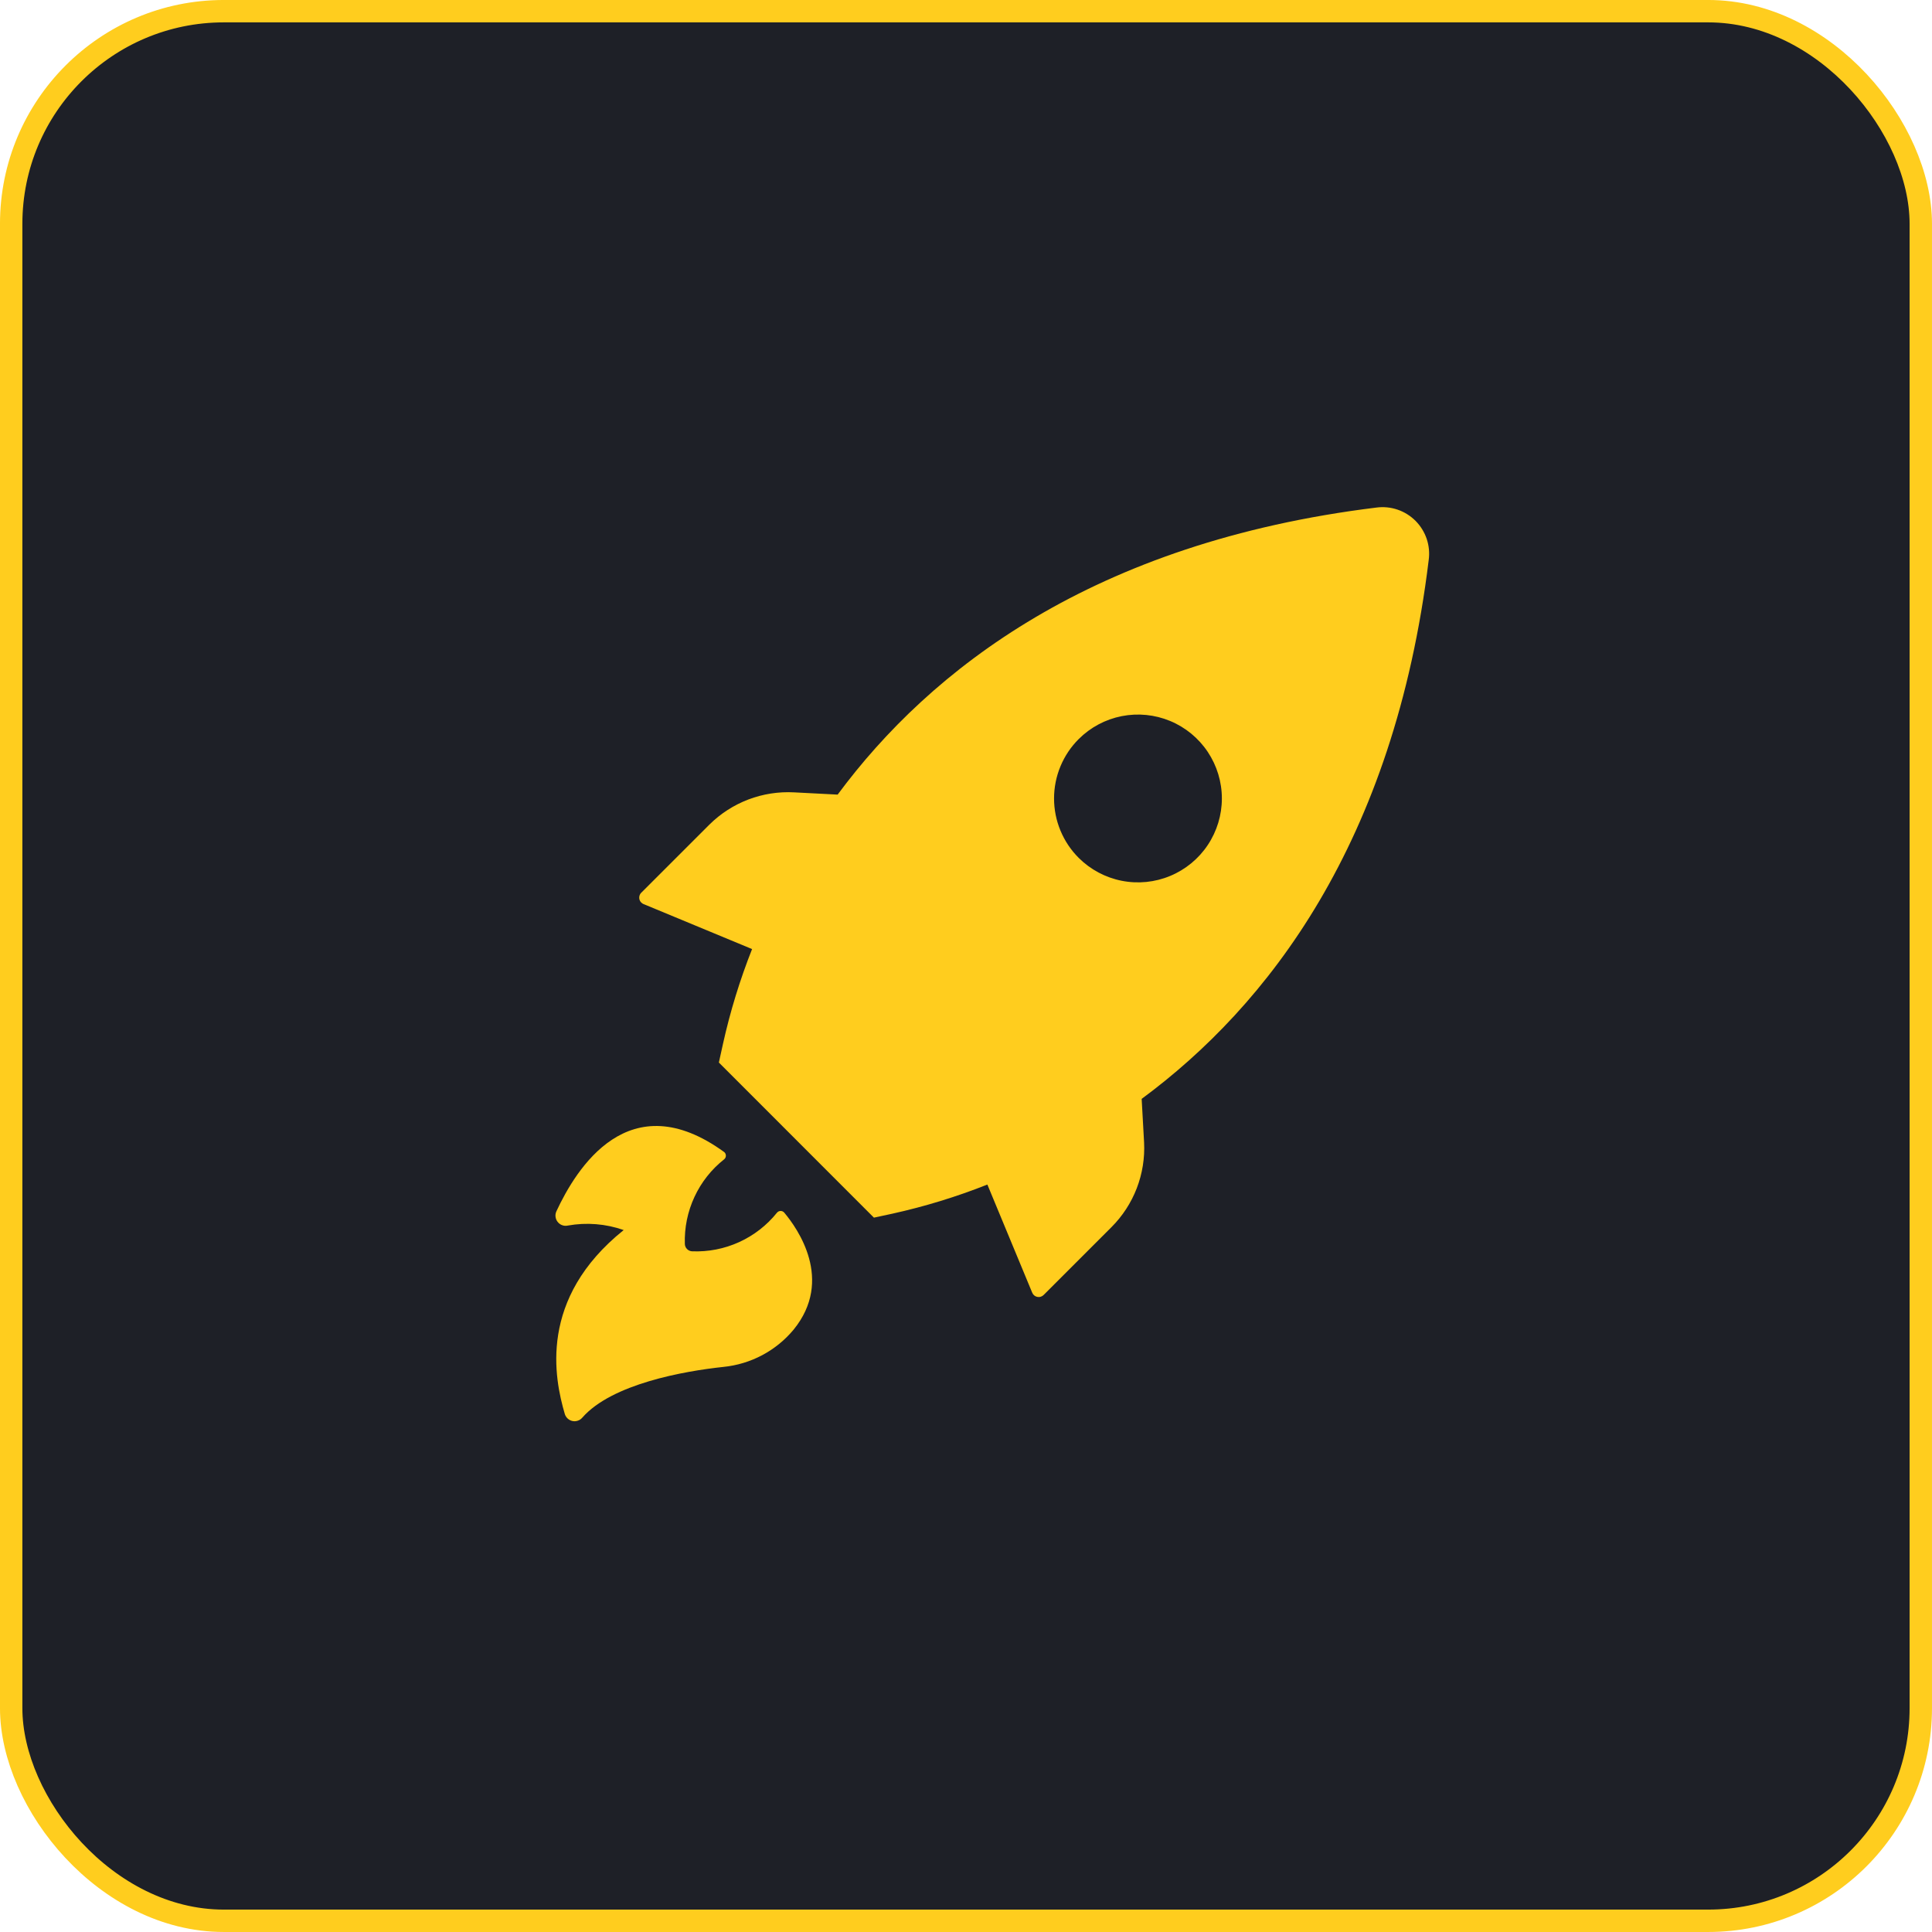
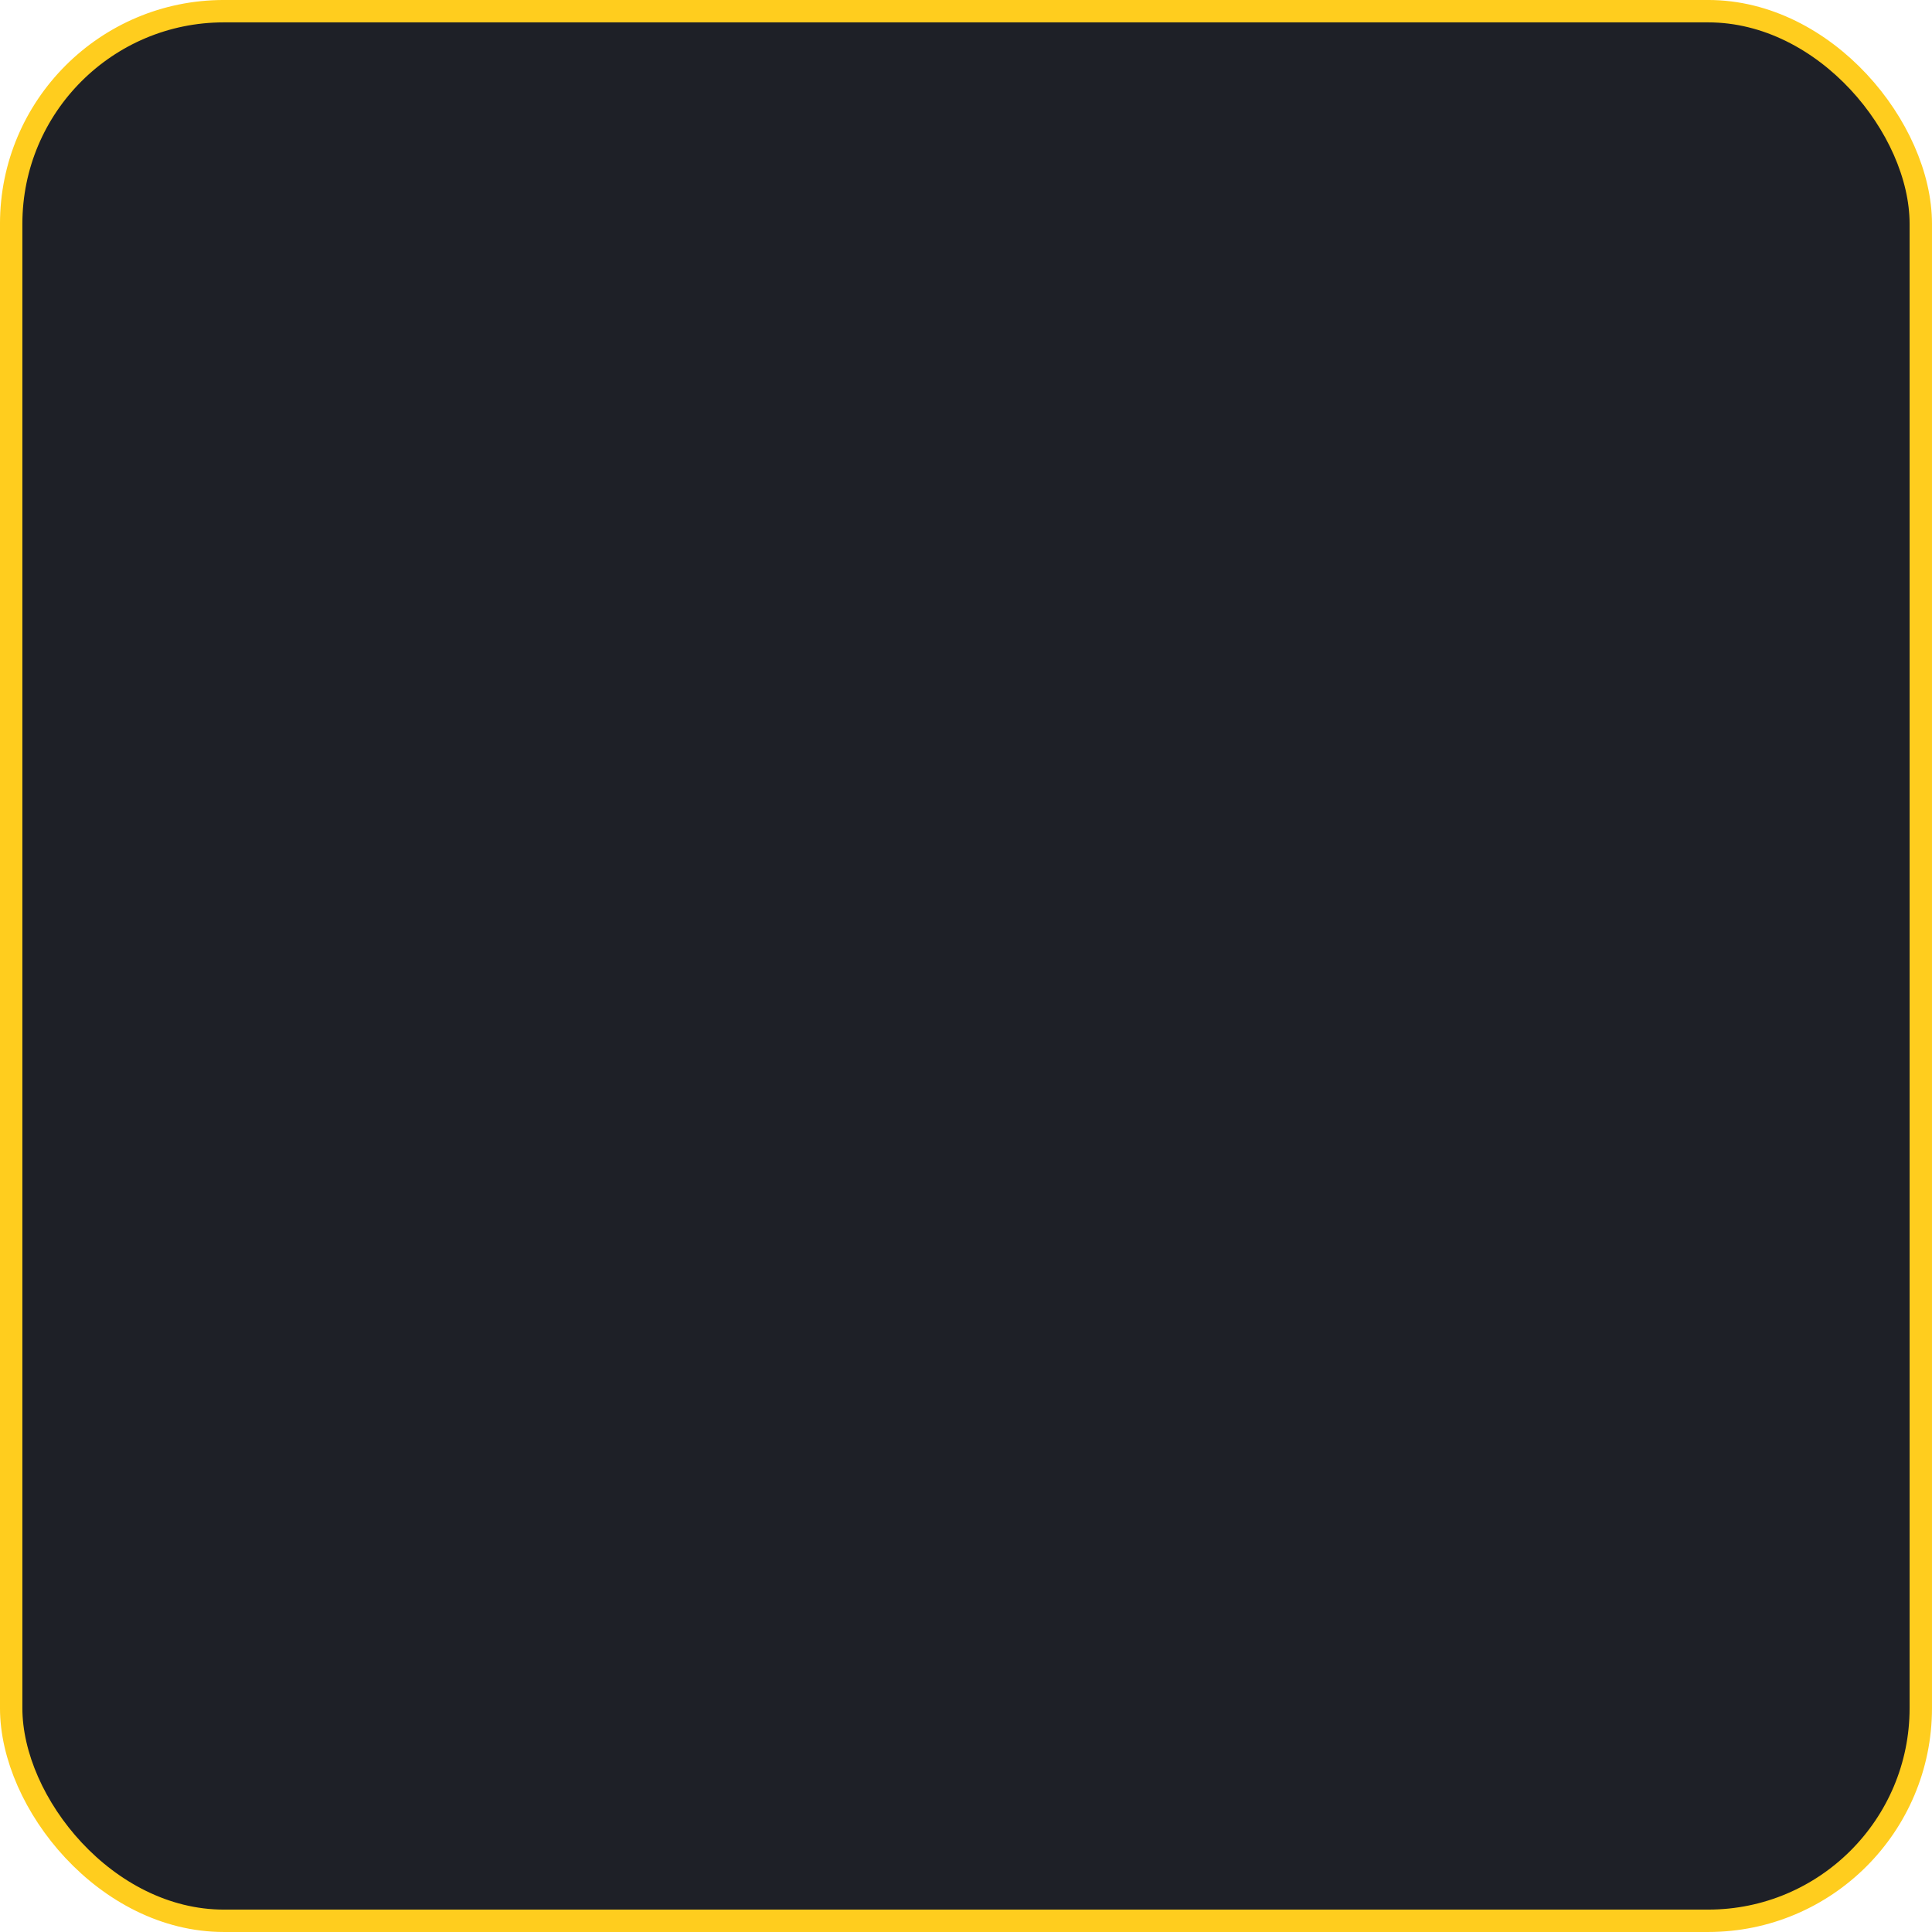
<svg xmlns="http://www.w3.org/2000/svg" width="80" height="80" viewBox="0 0 80 80" fill="none">
  <rect x="0.463" y="0.463" width="79.073" height="79.073" rx="8.805" fill="#1E2027" stroke="#FFCD1E" stroke-width="0.927" />
-   <path d="M26.664 37.442L31.142 39.299C30.637 40.574 30.234 41.886 29.937 43.225L29.767 43.997L36.187 50.42L36.959 50.254C38.297 49.958 39.61 49.555 40.885 49.05L42.742 53.528C42.76 53.572 42.789 53.611 42.826 53.642C42.863 53.672 42.907 53.693 42.954 53.702C43.001 53.711 43.05 53.709 43.096 53.694C43.141 53.68 43.183 53.655 43.217 53.62L46.023 50.814C46.481 50.356 46.838 49.807 47.071 49.203C47.303 48.599 47.407 47.952 47.374 47.305L47.274 45.502C52.47 41.665 57.727 34.937 59.159 23.194C59.2 22.899 59.172 22.6 59.078 22.318C58.983 22.036 58.825 21.78 58.616 21.569C58.406 21.358 58.151 21.199 57.87 21.103C57.588 21.007 57.288 20.978 56.994 21.017C45.255 22.46 38.522 27.722 34.685 32.903L32.886 32.81C32.241 32.775 31.595 32.875 30.991 33.104C30.387 33.334 29.837 33.687 29.378 34.142L26.571 36.948C26.532 36.981 26.503 37.024 26.486 37.072C26.469 37.12 26.465 37.172 26.474 37.222C26.483 37.272 26.506 37.319 26.539 37.358C26.573 37.396 26.616 37.425 26.664 37.442ZM44.668 30.602C45.154 30.117 45.773 29.787 46.447 29.654C47.121 29.521 47.819 29.591 48.453 29.854C49.087 30.117 49.629 30.563 50.01 31.134C50.391 31.705 50.595 32.376 50.595 33.063C50.595 33.749 50.391 34.42 50.01 34.992C49.629 35.563 49.087 36.008 48.453 36.271C47.819 36.535 47.121 36.604 46.447 36.471C45.773 36.338 45.154 36.008 44.668 35.524C44.344 35.201 44.087 34.817 43.912 34.395C43.736 33.973 43.646 33.52 43.646 33.063C43.646 32.605 43.736 32.153 43.912 31.73C44.087 31.308 44.344 30.924 44.668 30.602ZM25.826 50.934C25.083 50.673 24.285 50.609 23.51 50.748C23.441 50.763 23.369 50.761 23.302 50.74C23.234 50.72 23.173 50.683 23.124 50.633C23.063 50.572 23.022 50.494 23.007 50.409C22.991 50.324 23.003 50.236 23.039 50.158C23.861 48.39 26.042 44.835 29.991 47.707C30.012 47.725 30.028 47.748 30.04 47.773C30.051 47.798 30.057 47.826 30.057 47.853C30.057 47.881 30.051 47.908 30.04 47.934C30.028 47.959 30.012 47.981 29.991 48C29.462 48.416 29.039 48.951 28.756 49.562C28.472 50.172 28.336 50.84 28.358 51.513C28.361 51.592 28.394 51.667 28.45 51.722C28.506 51.778 28.581 51.811 28.659 51.814C29.329 51.841 29.996 51.71 30.606 51.433C31.216 51.155 31.753 50.738 32.172 50.216C32.191 50.193 32.214 50.175 32.24 50.162C32.267 50.15 32.296 50.143 32.325 50.143C32.354 50.143 32.383 50.15 32.409 50.162C32.435 50.175 32.459 50.193 32.477 50.216C33.025 50.868 34.535 52.999 32.863 55.056C32.134 55.934 31.088 56.488 29.953 56.601C28.331 56.774 25.336 57.303 24.112 58.701C24.063 58.759 23.999 58.803 23.927 58.827C23.855 58.852 23.777 58.857 23.703 58.841C23.628 58.825 23.56 58.789 23.504 58.737C23.448 58.685 23.407 58.619 23.386 58.546C22.954 57.072 22.282 53.775 25.826 50.934Z" fill="#FFCD1E" />
</svg>